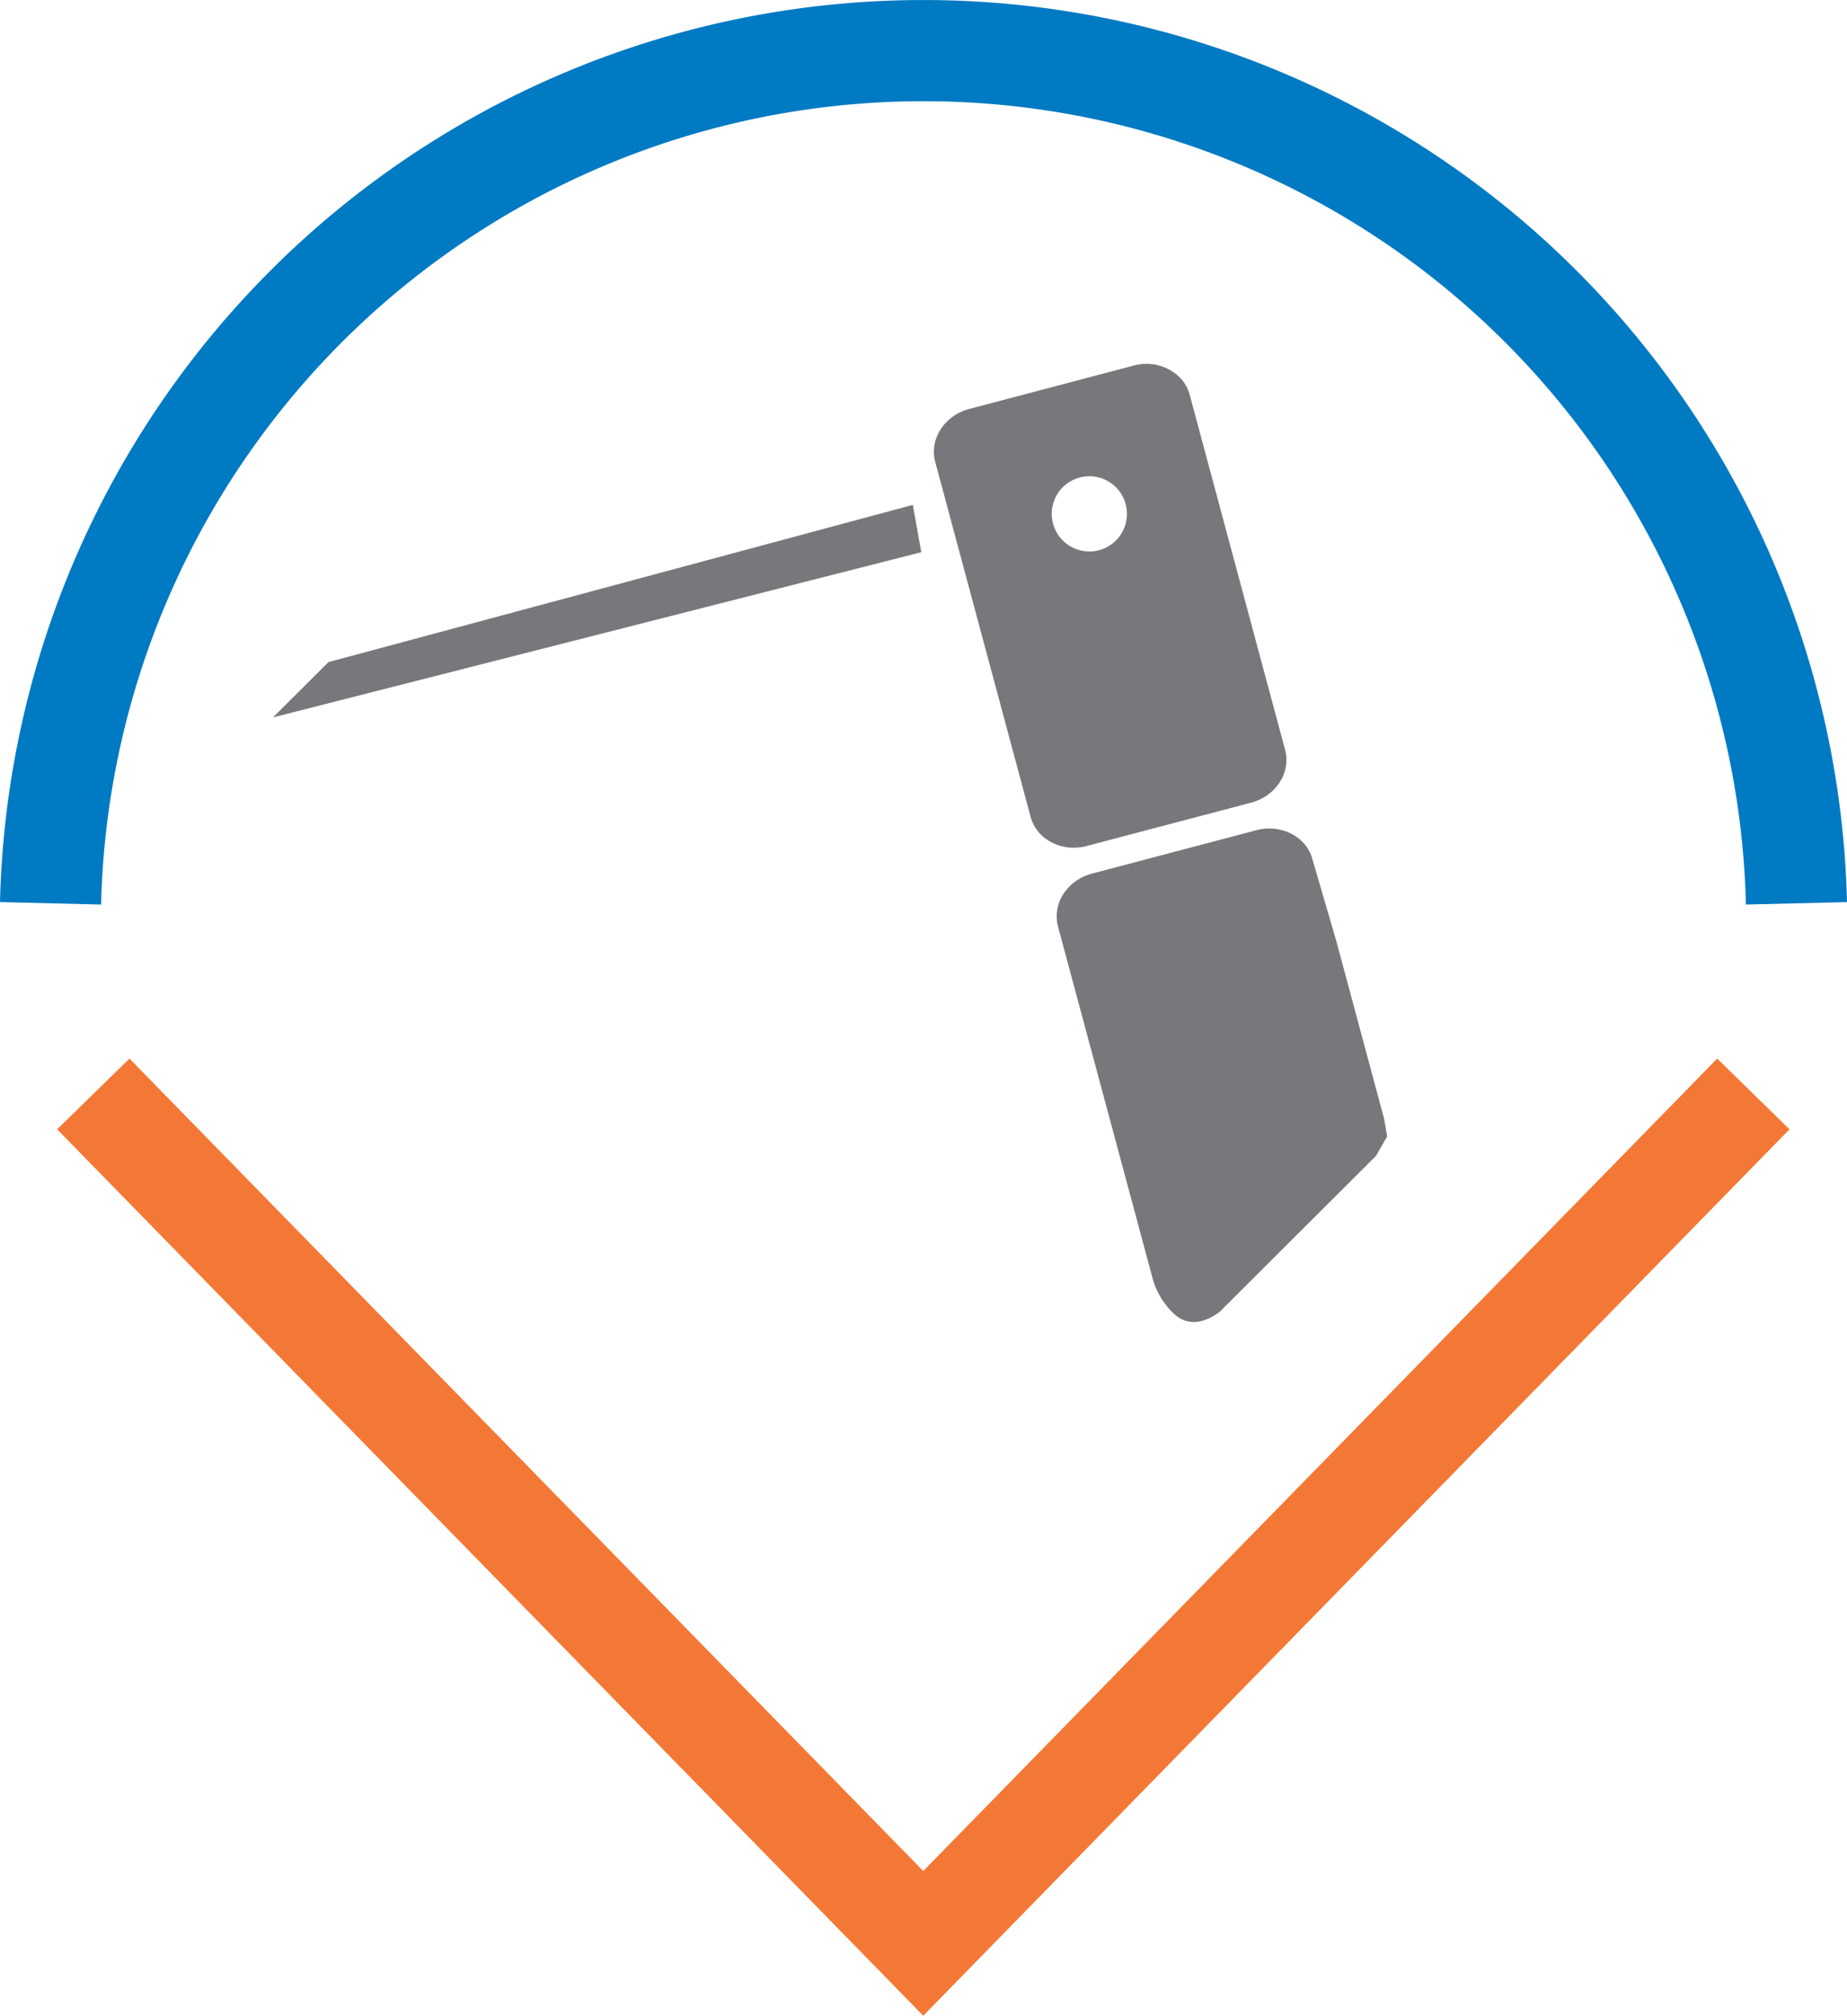
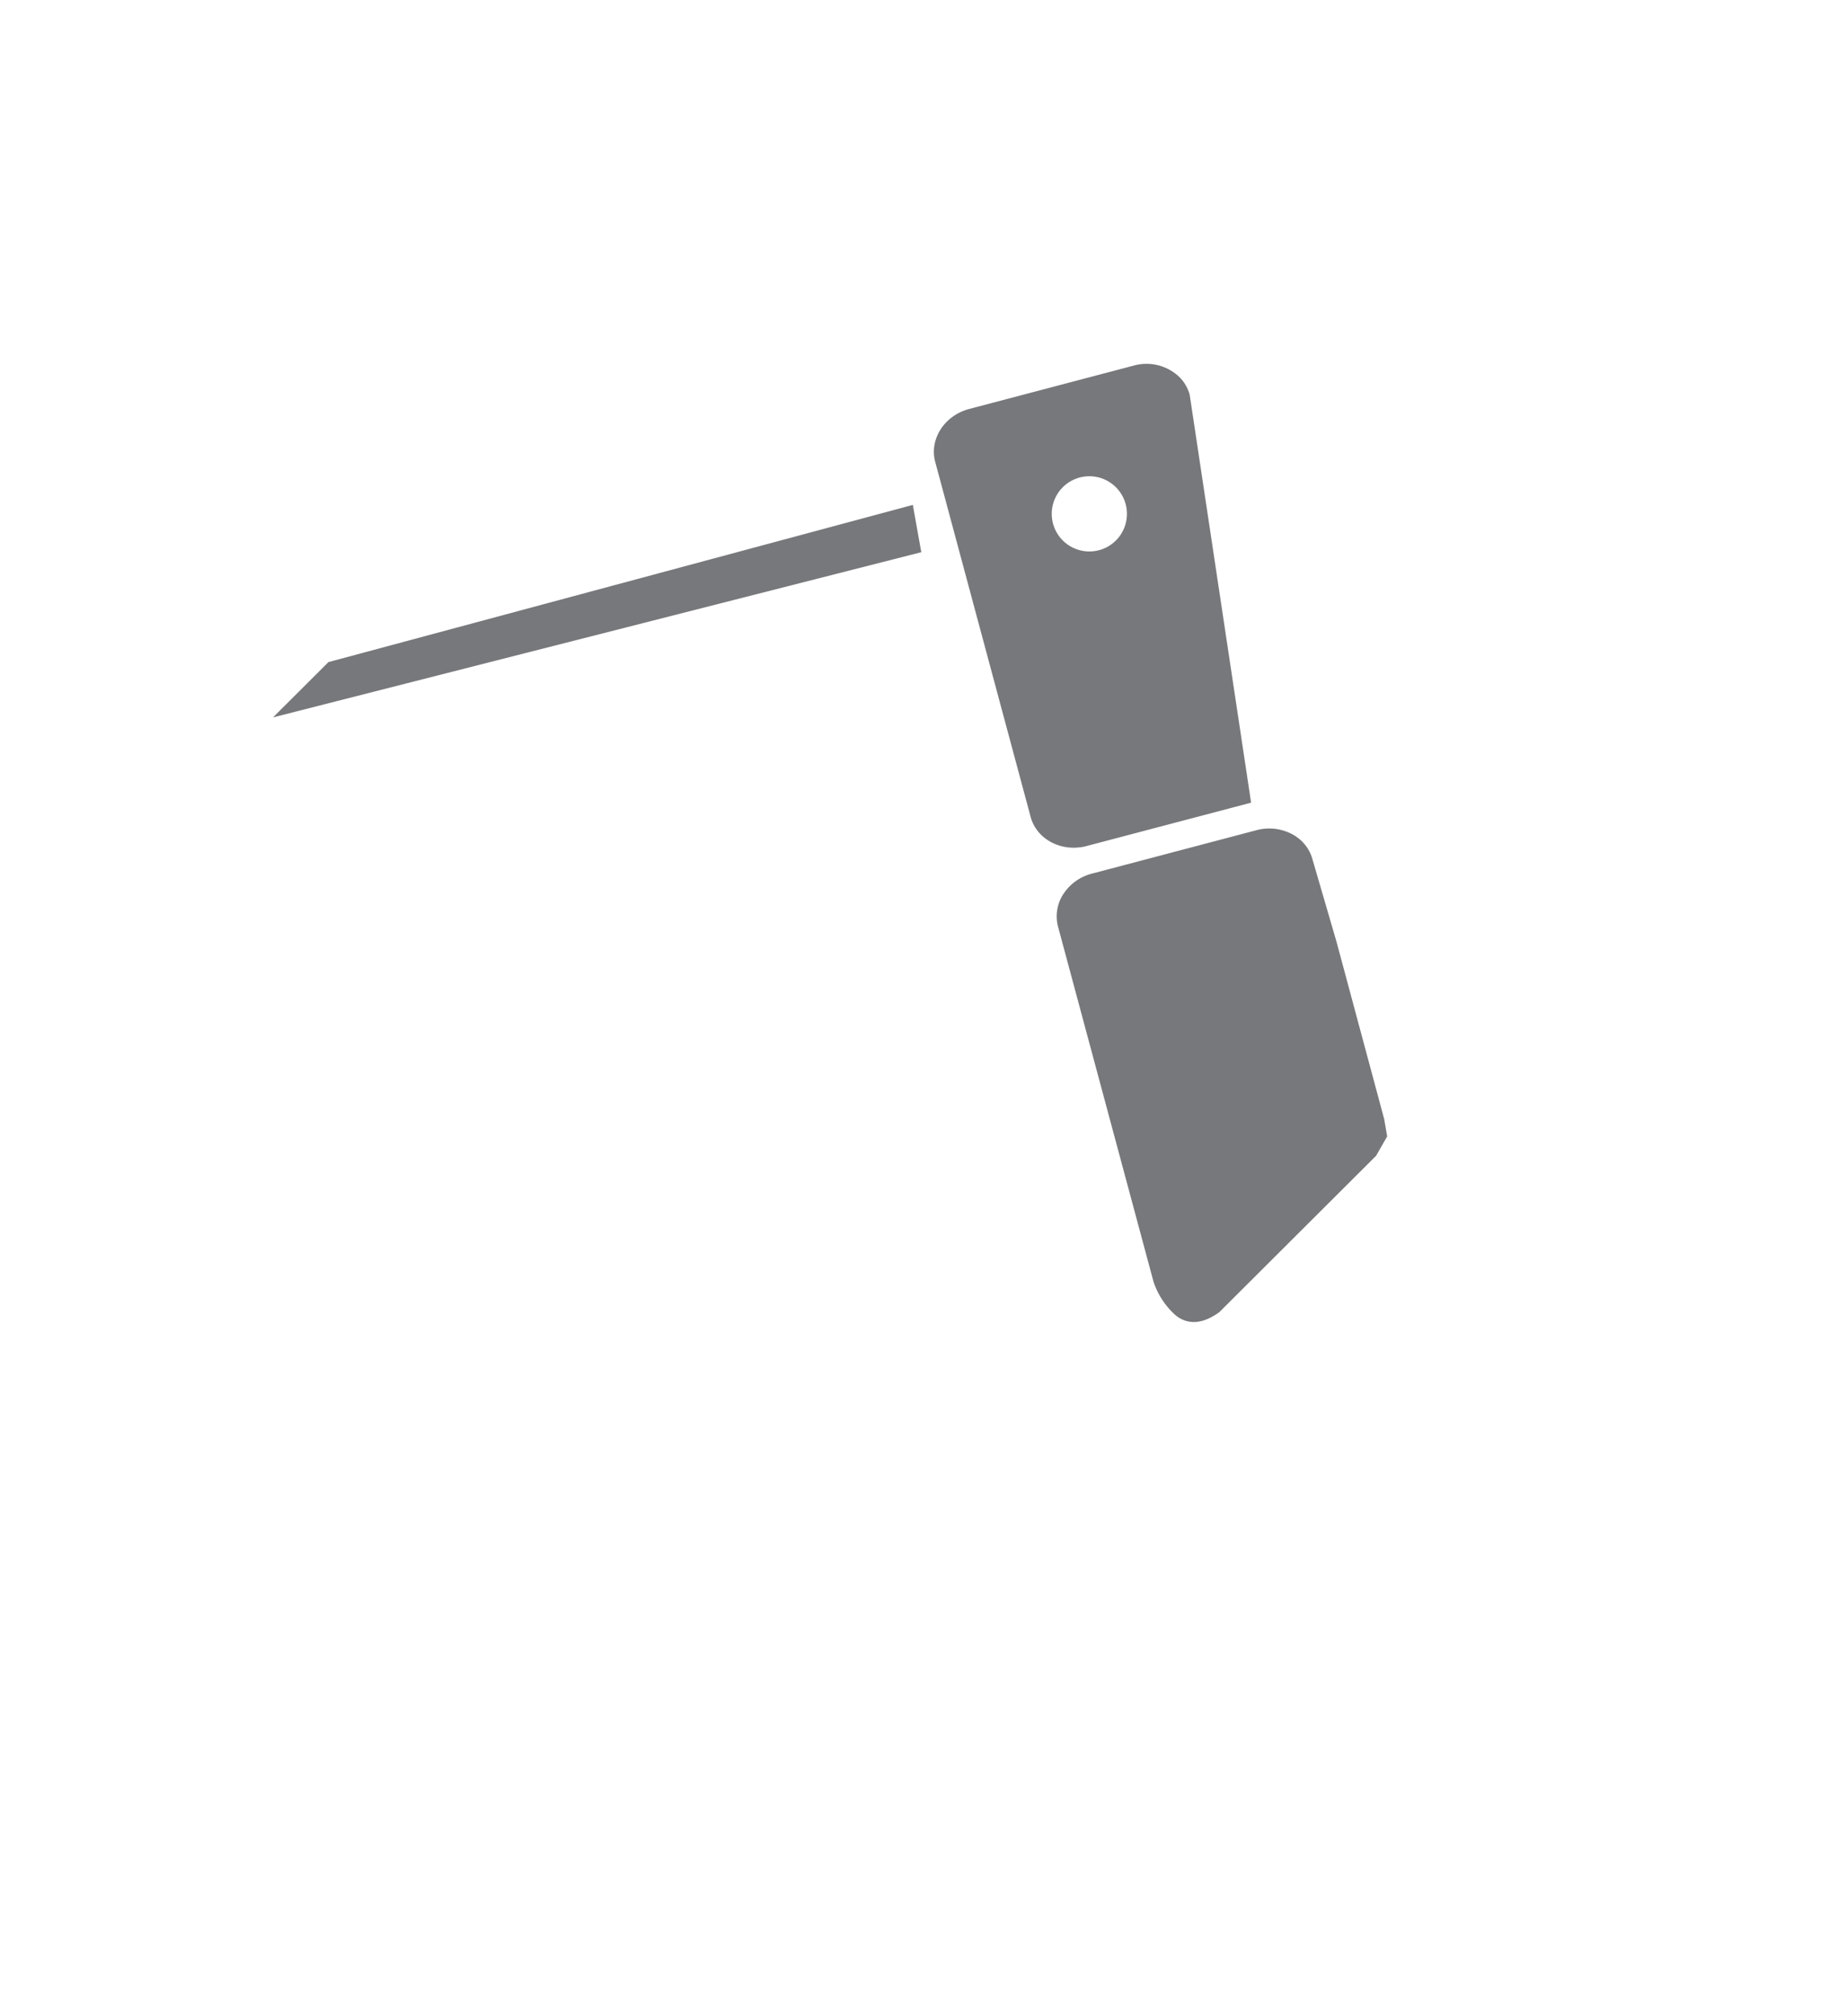
<svg xmlns="http://www.w3.org/2000/svg" id="Layer_1" data-name="Layer 1" viewBox="0 0 341.754 372.735">
  <defs>
    <style>.cls-1,.cls-2{fill:none;stroke-miterlimit:10;stroke-width:18.709px;}.cls-1{stroke:#007ac2;}.cls-2{stroke:#f47835;}.cls-3{fill:#77787b;}</style>
  </defs>
-   <path class="cls-1" d="M38.475,182.68a161.572,161.572,0,0,1,323.05,0" transform="translate(-29.123 -15.645)" />
-   <polyline class="cls-2" points="324.425 202.286 170.832 359.355 17.263 202.286" />
-   <path class="cls-3" d="M89.9,138.073,79.639,148.301,199.588,117.756l-1.559-8.747Zm178.197,31.762a9.084,9.084,0,0,0-6.495-.673l-30.416,8.021a8.995,8.995,0,0,0-5.303,3.77,7.538,7.538,0,0,0-.998,6.013l17.662,65.643a14.349,14.349,0,0,0,3.98,6.141c1.637,1.425,4.359,2.333,8.215-.475l28.996-28.905,2.055-3.588L285.244,222.586l-8.831-32.821-4.436-15.205A7.338,7.338,0,0,0,270.072,171.272a7.799,7.799,0,0,0-1.974-1.437m-42.343-64.072a6.954,6.954,0,1,1,.009,9.811,6.942,6.942,0,0,1-.009-9.811m13.131-22.512L208.464,91.266c-4.6,1.216-7.421,5.593-6.295,9.789l17.656,65.649c1.126,4.184,5.769,6.596,10.369,5.38l30.422-8.015c4.606-1.21,7.421-5.593,6.289-9.783L249.254,88.642a7.29,7.29,0,0,0-1.899-3.269,8.793,8.793,0,0,0-8.47-2.123" transform="translate(-29.123 -15.645)" />
+   <path class="cls-3" d="M89.9,138.073,79.639,148.301,199.588,117.756l-1.559-8.747Zm178.197,31.762a9.084,9.084,0,0,0-6.495-.673l-30.416,8.021a8.995,8.995,0,0,0-5.303,3.77,7.538,7.538,0,0,0-.998,6.013l17.662,65.643a14.349,14.349,0,0,0,3.98,6.141c1.637,1.425,4.359,2.333,8.215-.475l28.996-28.905,2.055-3.588L285.244,222.586l-8.831-32.821-4.436-15.205A7.338,7.338,0,0,0,270.072,171.272a7.799,7.799,0,0,0-1.974-1.437m-42.343-64.072a6.954,6.954,0,1,1,.009,9.811,6.942,6.942,0,0,1-.009-9.811m13.131-22.512L208.464,91.266c-4.6,1.216-7.421,5.593-6.295,9.789l17.656,65.649c1.126,4.184,5.769,6.596,10.369,5.38l30.422-8.015L249.254,88.642a7.29,7.29,0,0,0-1.899-3.269,8.793,8.793,0,0,0-8.47-2.123" transform="translate(-29.123 -15.645)" />
</svg>